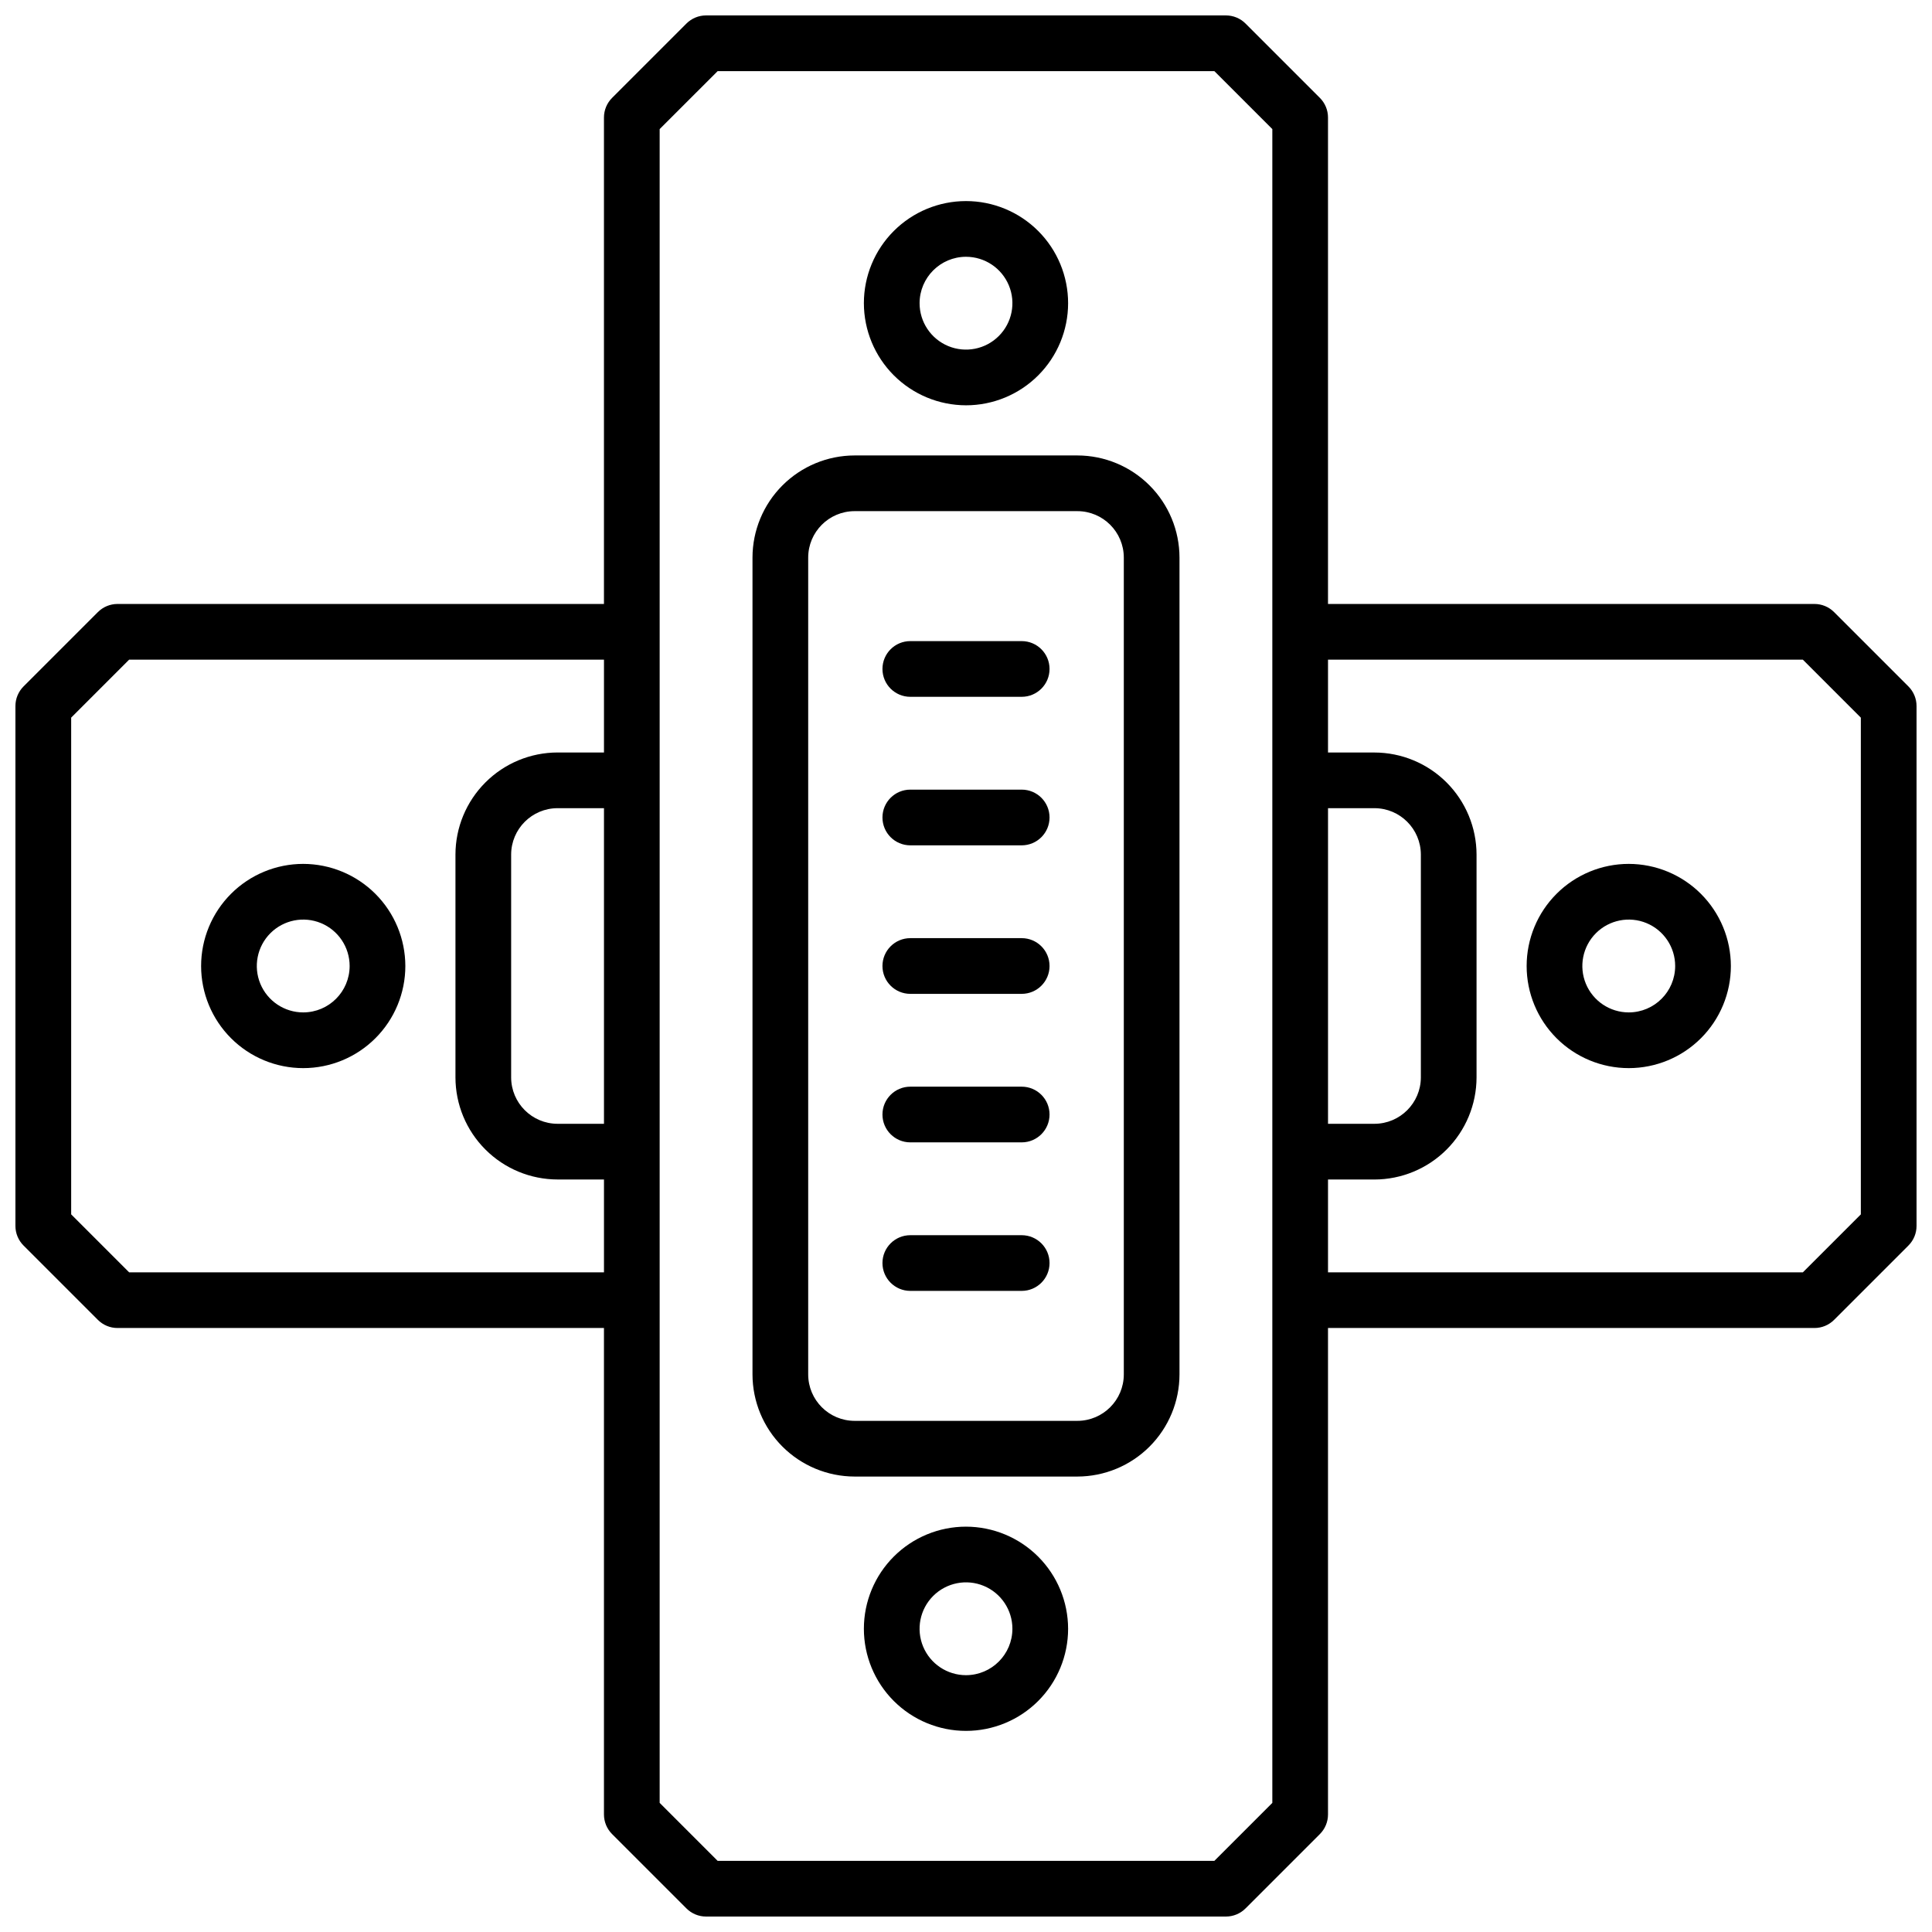
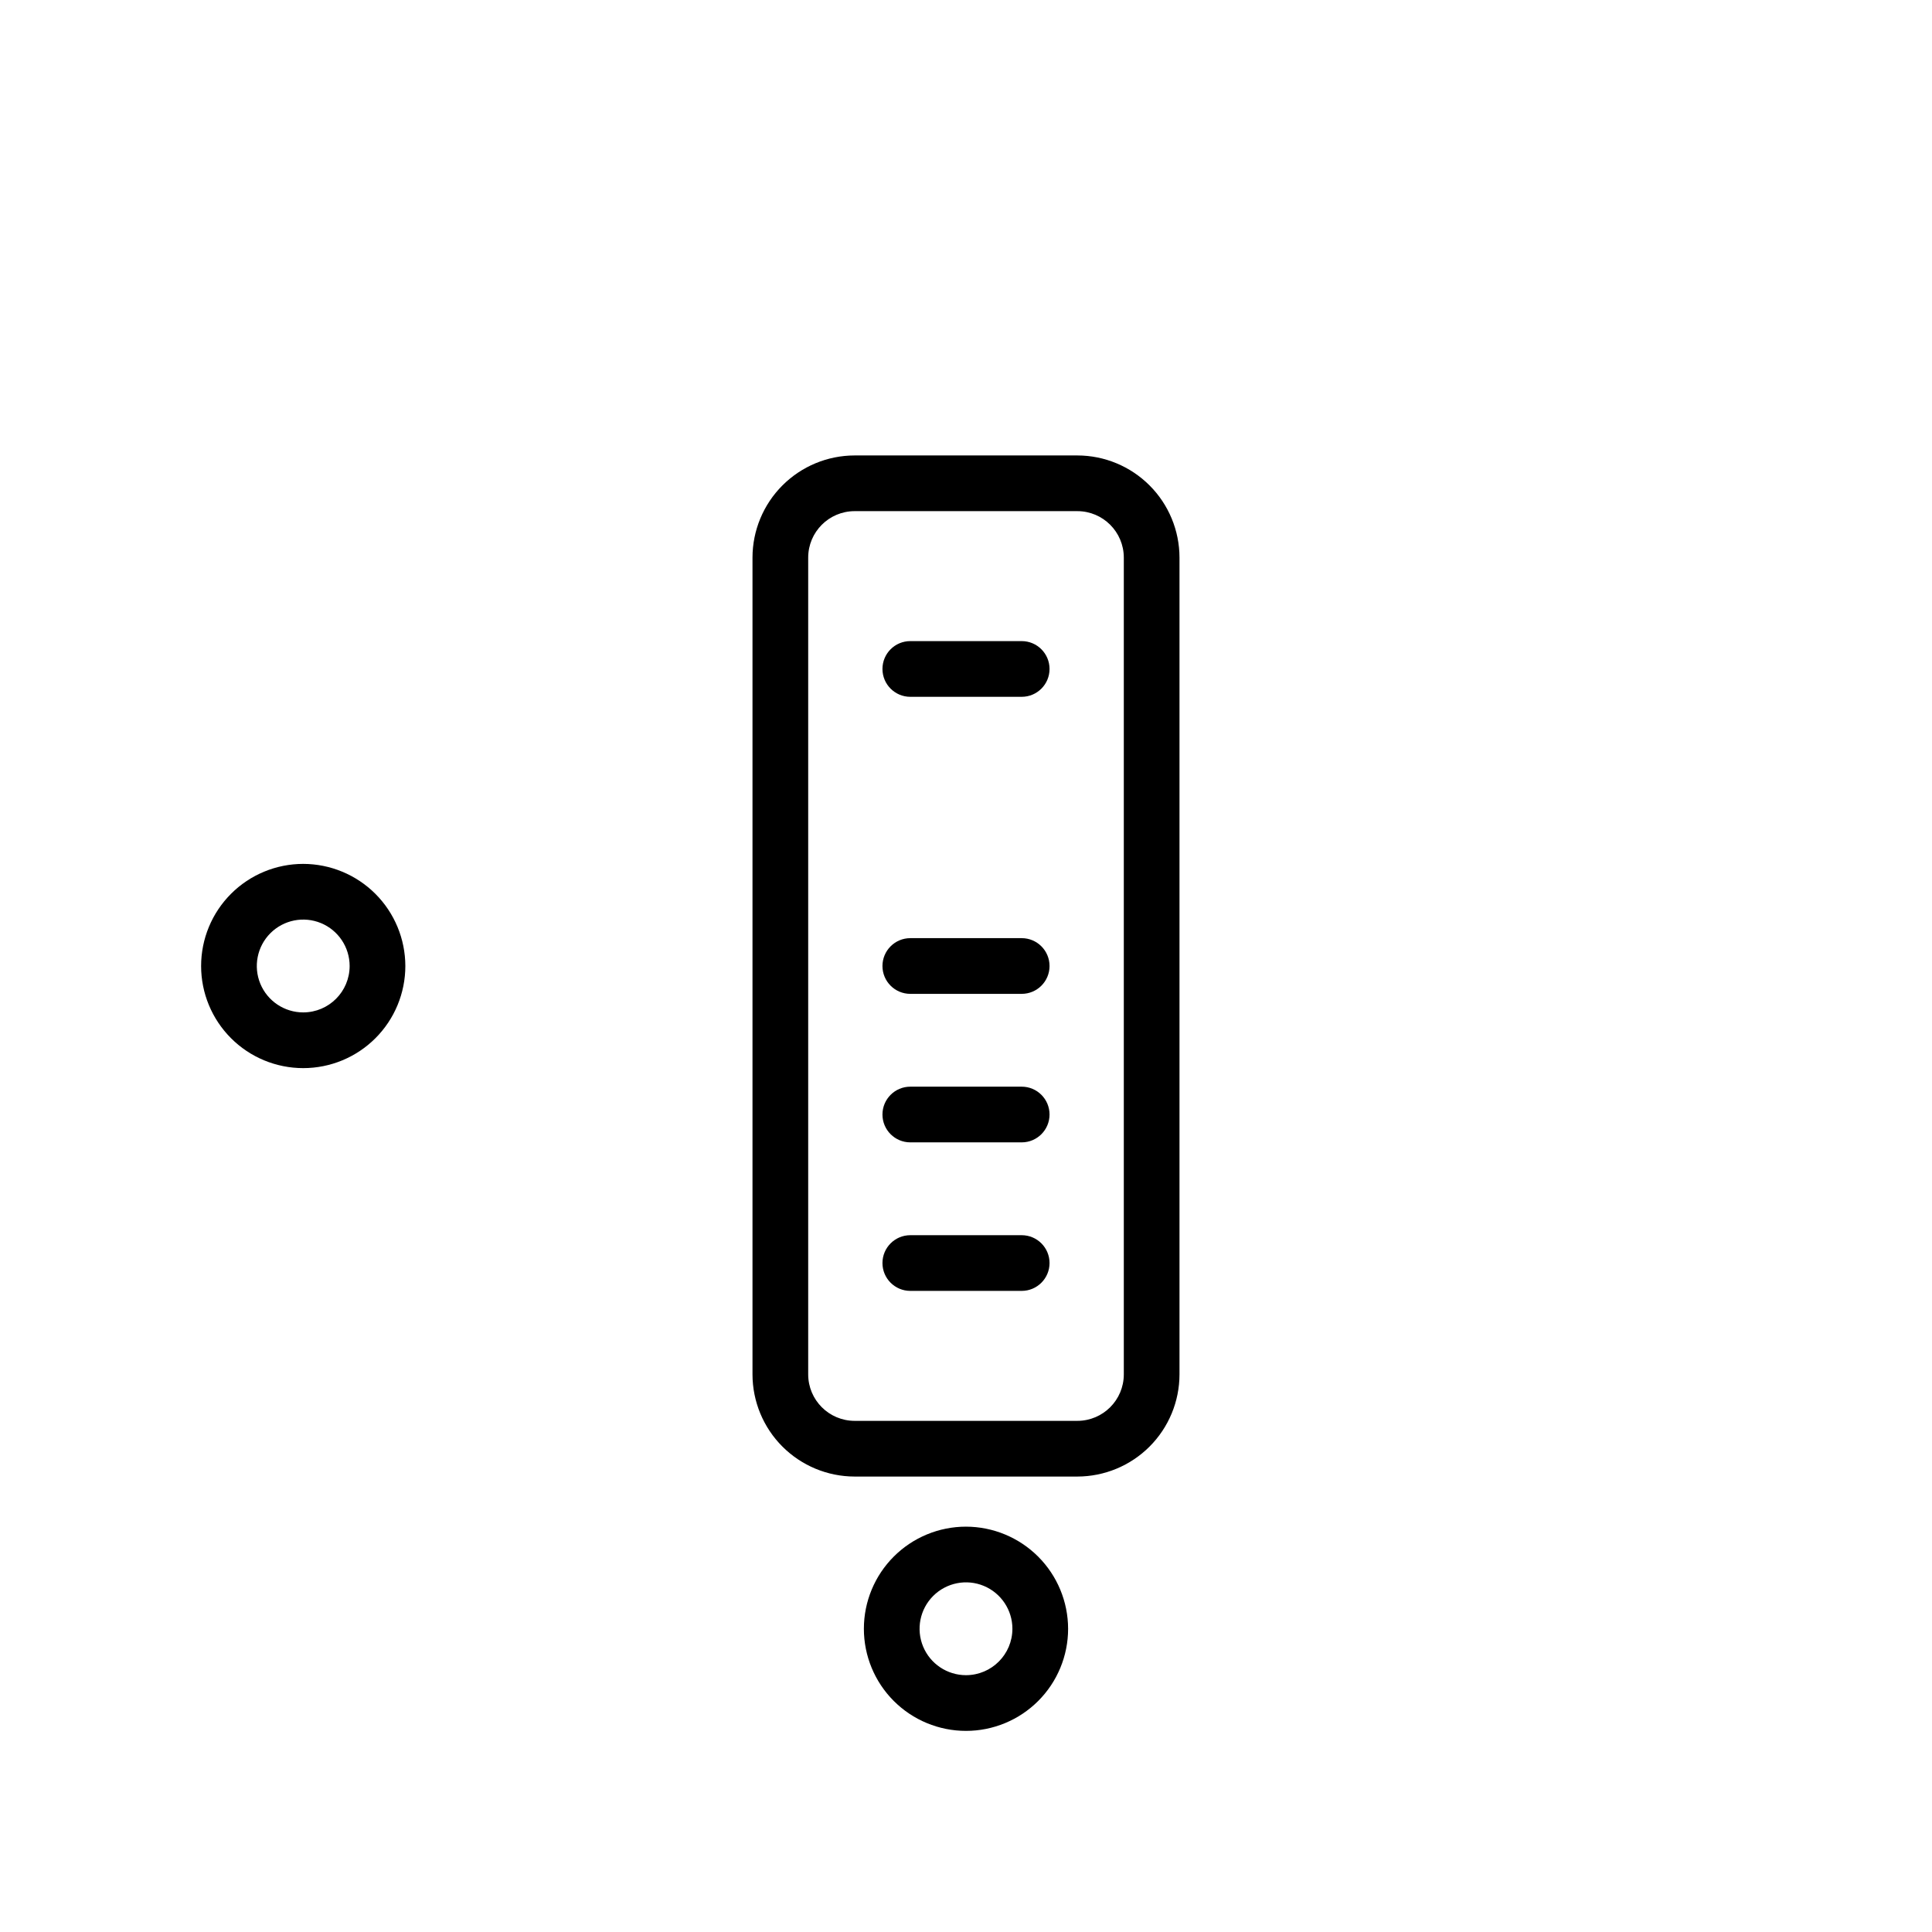
<svg xmlns="http://www.w3.org/2000/svg" width="800px" height="800px" version="1.1" viewBox="144 144 512 512">
  <defs>
    <clipPath id="a">
      <path d="m148.09 148.09h503.81v503.81h-503.81z" />
    </clipPath>
  </defs>
-   <path d="m575.64 372.94c-7.18 0-14.062 2.852-19.137 7.926-5.074 5.074-7.926 11.957-7.926 19.137 0 7.176 2.852 14.059 7.926 19.133 5.074 5.074 11.957 7.926 19.137 7.926 7.176 0 14.059-2.852 19.133-7.926 5.074-5.074 7.926-11.957 7.926-19.133-0.012-7.176-2.863-14.051-7.938-19.125-5.07-5.07-11.949-7.926-19.121-7.938zm0 39.359c-4.977 0-9.461-2.996-11.367-7.59-1.902-4.598-0.848-9.887 2.668-13.406 3.519-3.516 8.809-4.57 13.406-2.668 4.594 1.906 7.59 6.391 7.59 11.367-0.008 6.789-5.508 12.289-12.297 12.297z" />
  <path d="m224.36 372.94c-7.18 0-14.062 2.852-19.137 7.926s-7.926 11.957-7.926 19.137c0 7.176 2.852 14.059 7.926 19.133 5.074 5.074 11.957 7.926 19.137 7.926 7.176 0 14.059-2.852 19.133-7.926 5.074-5.074 7.926-11.957 7.926-19.133-0.012-7.176-2.863-14.051-7.938-19.125-5.07-5.07-11.949-7.926-19.121-7.938zm0 39.359c-4.977 0-9.461-2.996-11.367-7.59-1.902-4.598-0.848-9.887 2.668-13.406 3.519-3.516 8.809-4.57 13.406-2.668 4.594 1.906 7.59 6.391 7.59 11.367-0.008 6.789-5.508 12.289-12.297 12.297z" />
  <g clip-path="url(#a)">
-     <path d="m649.74 325.9-19.68-19.68c-1.383-1.387-3.258-2.164-5.215-2.164h-128.91v-128.91c0.004-1.957-0.777-3.832-2.164-5.215l-19.68-19.68c-1.379-1.387-3.258-2.164-5.215-2.164h-137.76c-1.957 0-3.832 0.777-5.215 2.164l-19.68 19.68c-1.387 1.383-2.164 3.258-2.164 5.215v128.91h-128.91c-1.957 0-3.832 0.777-5.215 2.164l-19.68 19.68c-1.387 1.383-2.164 3.258-2.164 5.215v137.76c0 1.957 0.777 3.836 2.164 5.215l19.68 19.68c1.383 1.387 3.258 2.168 5.215 2.164h128.91v128.91c0 1.957 0.777 3.832 2.164 5.215l19.68 19.68c1.383 1.387 3.258 2.168 5.215 2.164h137.76c1.957 0.004 3.836-0.777 5.215-2.164l19.68-19.68c1.387-1.383 2.168-3.258 2.164-5.215v-128.91h128.91c1.957 0.004 3.832-0.777 5.215-2.164l19.68-19.68c1.387-1.379 2.168-3.258 2.164-5.215v-137.76c0.004-1.957-0.777-3.832-2.164-5.215zm-153.8 32.277h12.301c6.789 0.008 12.289 5.512 12.301 12.297v59.043c-0.012 6.789-5.512 12.289-12.301 12.301h-12.301zm-317.72 123-15.359-15.359v-131.64l15.359-15.363h125.84v24.602h-12.301c-7.172 0.012-14.051 2.863-19.121 7.938-5.074 5.074-7.93 11.949-7.938 19.121v59.043c0.008 7.172 2.863 14.051 7.938 19.121 5.07 5.074 11.949 7.926 19.121 7.938h12.301v24.602zm125.84-123v83.641h-12.301c-6.789-0.012-12.289-5.512-12.301-12.301v-59.043c0.012-6.785 5.512-12.289 12.301-12.297zm177.12 263.61-15.359 15.359h-131.64l-15.363-15.363v-443.57l15.363-15.359h131.64l15.359 15.359zm155.96-155.96-15.363 15.359h-125.84v-24.602h12.301c7.176-0.012 14.051-2.863 19.125-7.938 5.07-5.07 7.926-11.949 7.938-19.121v-59.043c-0.012-7.172-2.867-14.047-7.938-19.121-5.074-5.074-11.949-7.926-19.125-7.938h-12.301v-24.602h125.84l15.363 15.363z" />
-   </g>
+     </g>
  <path d="m429.52 264.7h-59.043c-7.172 0.008-14.047 2.863-19.121 7.938-5.074 5.07-7.926 11.949-7.938 19.121v216.48c0.012 7.176 2.863 14.051 7.938 19.125 5.074 5.07 11.949 7.926 19.121 7.938h59.043c7.172-0.012 14.051-2.867 19.121-7.938 5.074-5.074 7.926-11.949 7.938-19.125v-216.48c-0.012-7.172-2.863-14.051-7.938-19.121-5.07-5.074-11.949-7.93-19.121-7.938zm12.301 243.54c-0.012 6.789-5.512 12.289-12.301 12.301h-59.043c-6.785-0.012-12.289-5.512-12.297-12.301v-216.48c0.008-6.789 5.512-12.289 12.297-12.301h59.043c6.789 0.012 12.289 5.512 12.301 12.301z" />
-   <path d="m400 251.41c7.176 0 14.059-2.852 19.133-7.926 5.074-5.074 7.926-11.957 7.926-19.133 0-7.18-2.852-14.062-7.926-19.137-5.074-5.074-11.957-7.926-19.133-7.926-7.18 0-14.062 2.852-19.137 7.926s-7.926 11.957-7.926 19.137c0.012 7.172 2.867 14.051 7.938 19.121 5.074 5.074 11.949 7.926 19.125 7.938zm0-39.359c4.973 0 9.457 2.996 11.363 7.594 1.902 4.594 0.852 9.887-2.668 13.402-3.516 3.519-8.809 4.57-13.402 2.668-4.598-1.906-7.594-6.391-7.594-11.363 0.012-6.789 5.512-12.289 12.301-12.301z" />
  <path d="m400 548.58c-7.18 0-14.062 2.852-19.137 7.926-5.074 5.074-7.926 11.957-7.926 19.137 0 7.176 2.852 14.059 7.926 19.133 5.074 5.074 11.957 7.926 19.137 7.926 7.176 0 14.059-2.852 19.133-7.926 5.074-5.074 7.926-11.957 7.926-19.133-0.012-7.176-2.863-14.051-7.938-19.125-5.07-5.07-11.949-7.926-19.121-7.938zm0 39.359c-4.977 0-9.461-2.996-11.367-7.59-1.902-4.598-0.848-9.887 2.668-13.406 3.519-3.516 8.809-4.57 13.406-2.668 4.594 1.906 7.59 6.391 7.59 11.367-0.008 6.789-5.508 12.289-12.297 12.297z" />
  <path d="m414.76 313.9h-29.52c-4.074 0-7.379 3.305-7.379 7.379 0 4.078 3.305 7.383 7.379 7.383h29.52c4.078 0 7.379-3.305 7.379-7.383 0-4.074-3.301-7.379-7.379-7.379z" />
-   <path d="m414.76 353.26h-29.52c-4.074 0-7.379 3.305-7.379 7.379 0 4.078 3.305 7.383 7.379 7.383h29.52c4.078 0 7.379-3.305 7.379-7.383 0-4.074-3.301-7.379-7.379-7.379z" />
  <path d="m414.76 392.62h-29.52c-4.074 0-7.379 3.305-7.379 7.383 0 4.074 3.305 7.379 7.379 7.379h29.52c4.078 0 7.379-3.305 7.379-7.379 0-4.078-3.301-7.383-7.379-7.383z" />
  <path d="m414.76 431.98h-29.52c-4.074 0-7.379 3.301-7.379 7.379 0 4.074 3.305 7.379 7.379 7.379h29.52c4.078 0 7.379-3.305 7.379-7.379 0-4.078-3.301-7.379-7.379-7.379z" />
  <path d="m414.76 471.34h-29.52c-4.074 0-7.379 3.305-7.379 7.379s3.305 7.379 7.379 7.379h29.52c4.078 0 7.379-3.305 7.379-7.379s-3.301-7.379-7.379-7.379z" />
</svg>